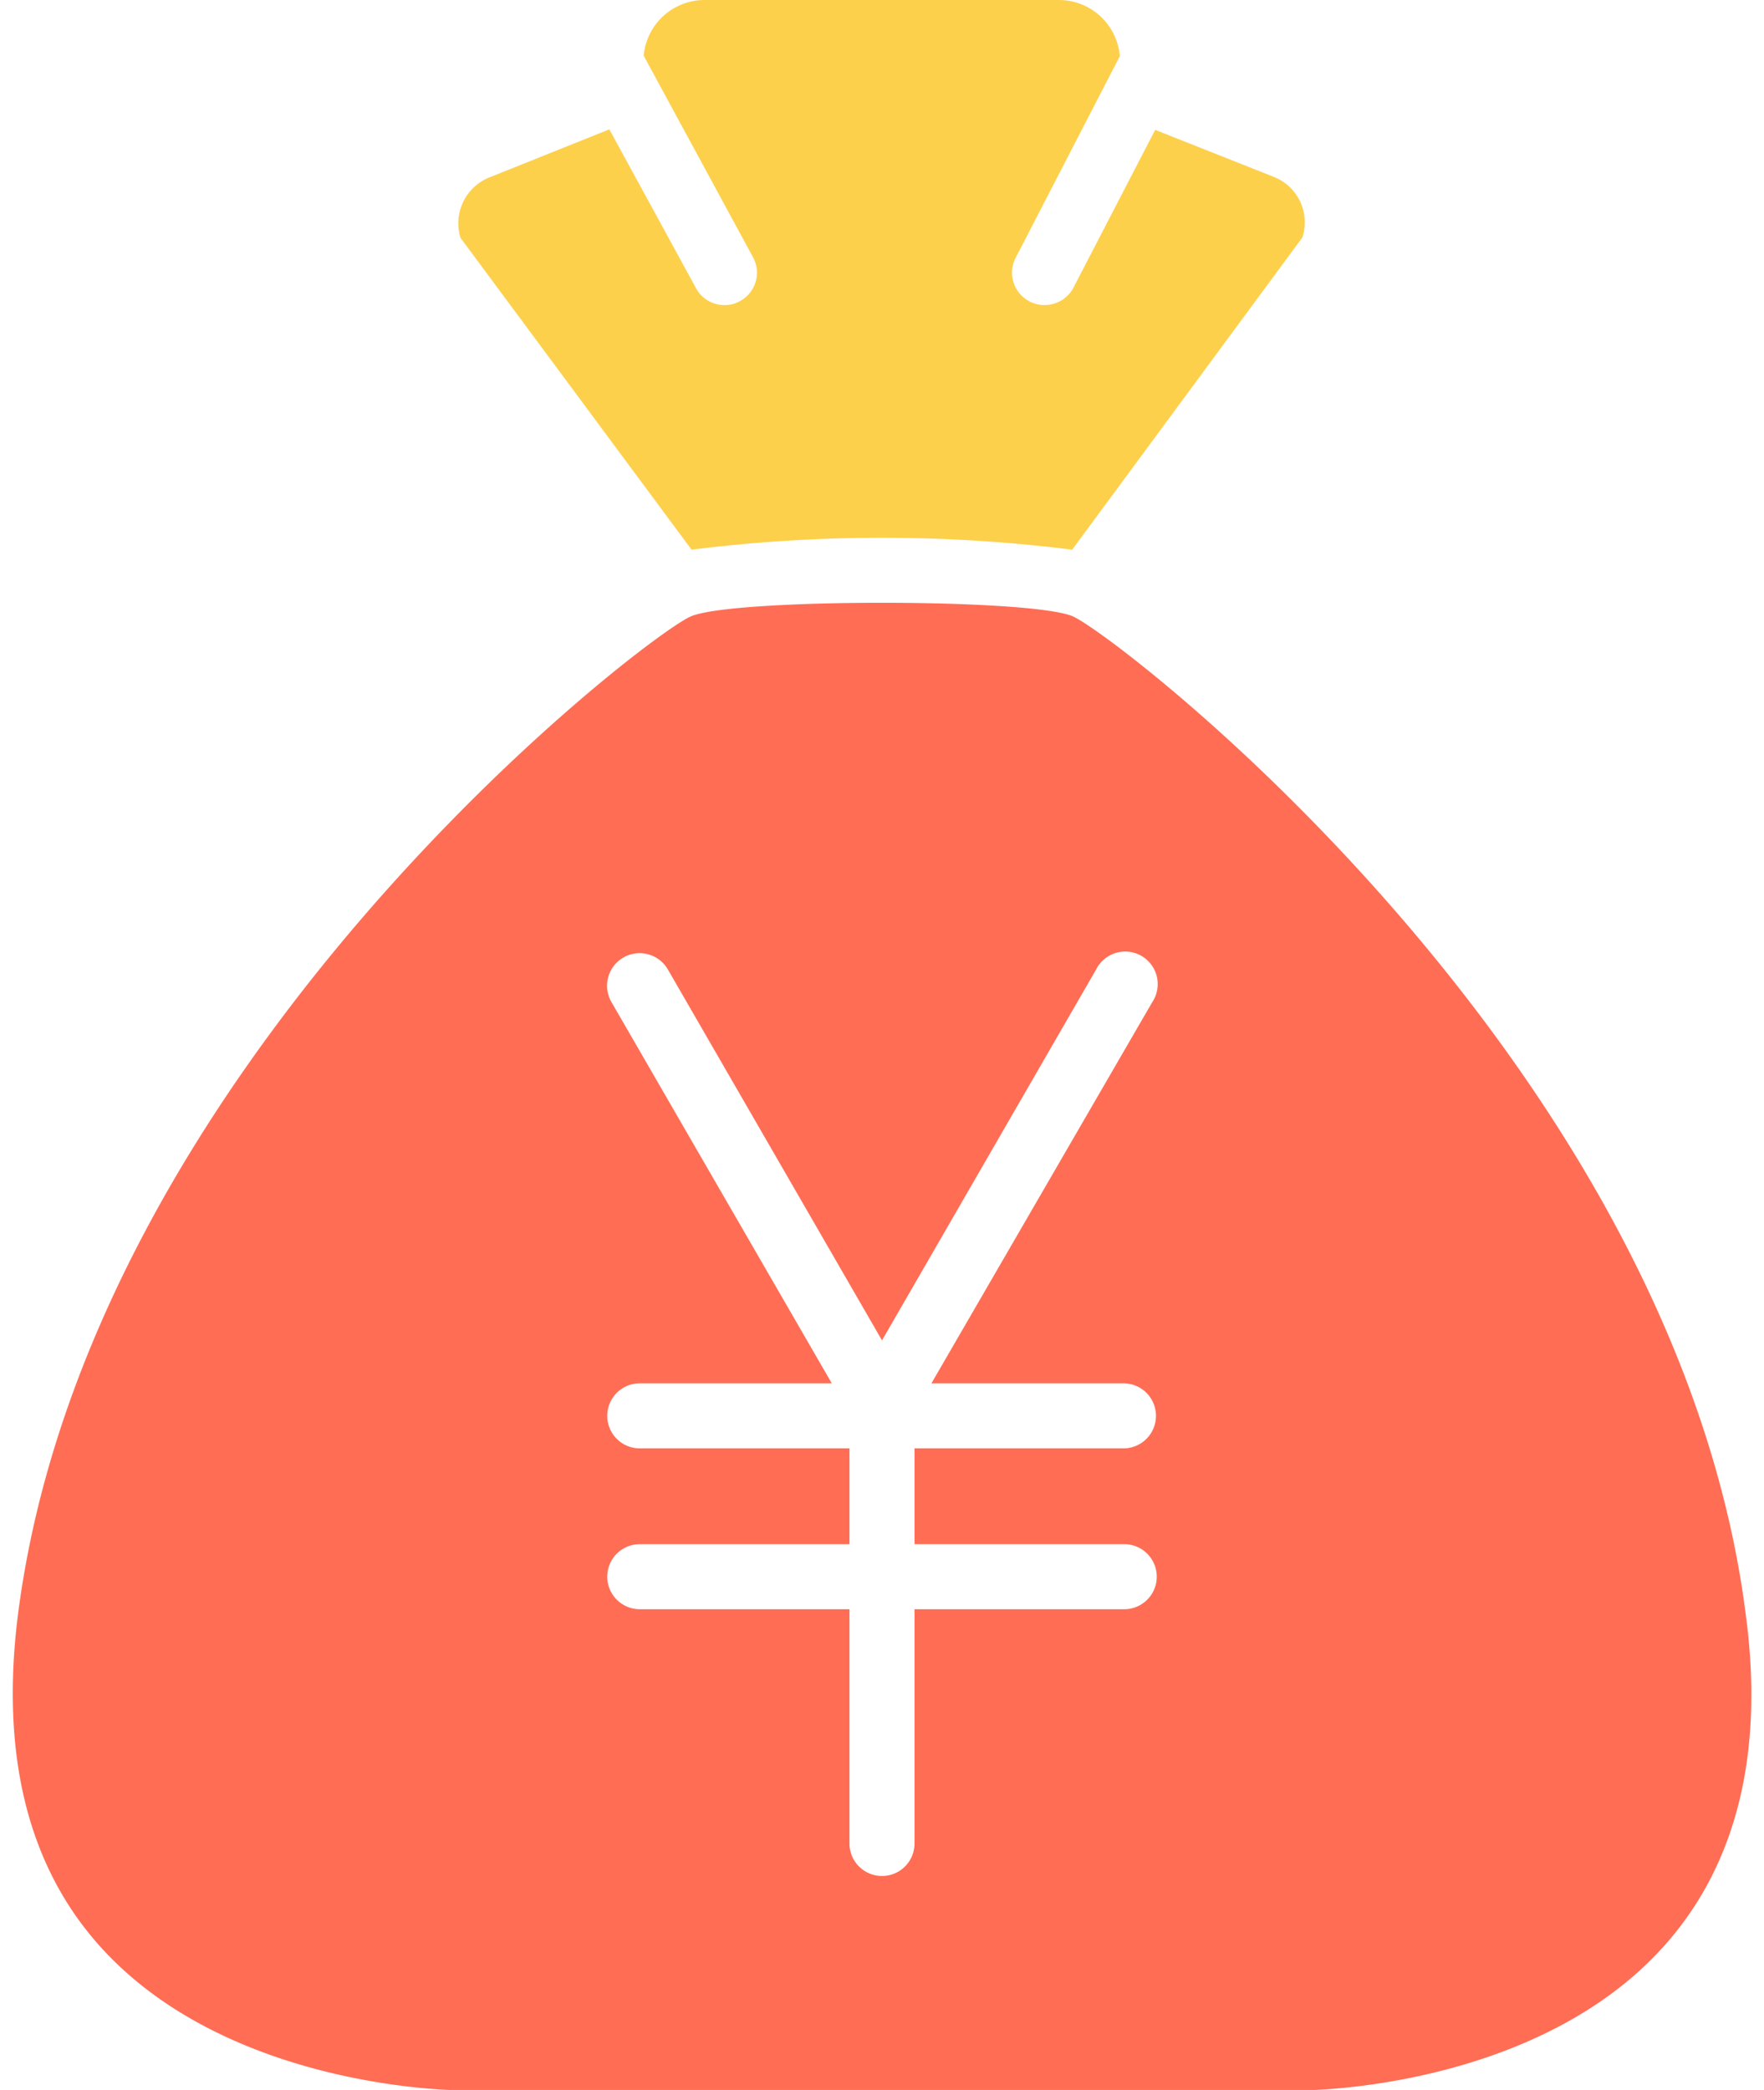
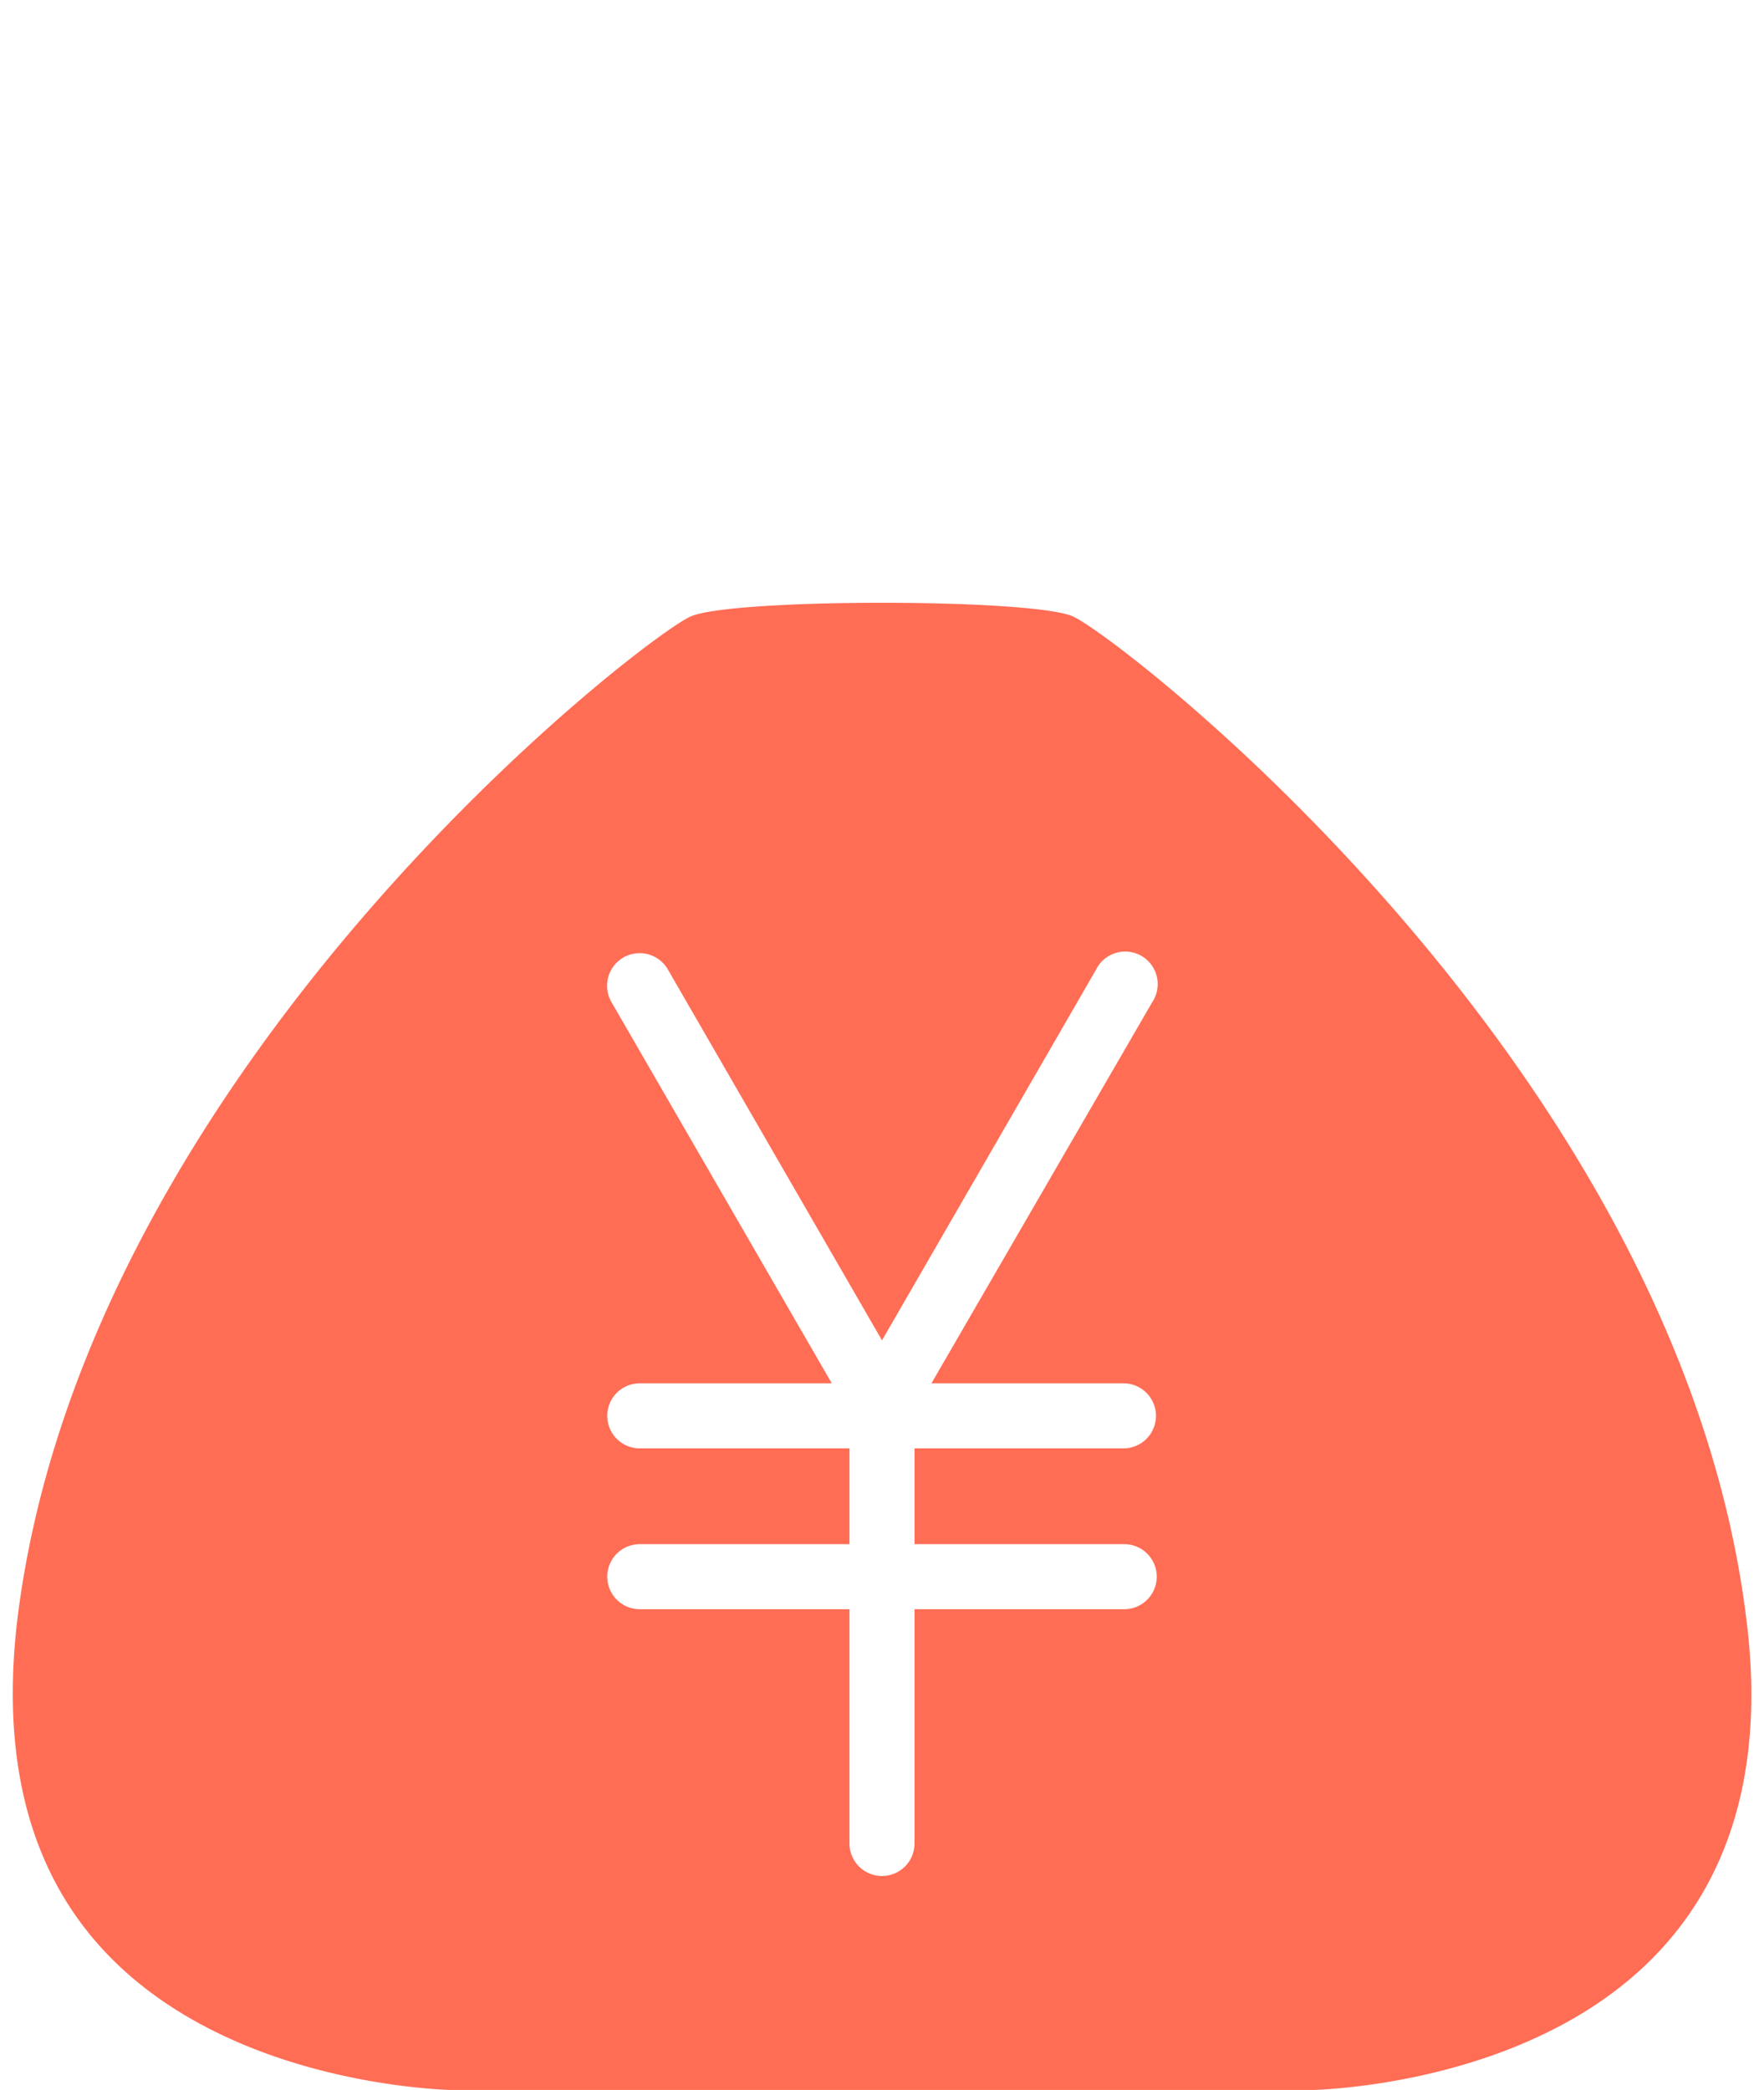
<svg xmlns="http://www.w3.org/2000/svg" height="80.3" preserveAspectRatio="xMidYMid meet" version="1.0" viewBox="12.2 6.5 67.8 80.3" width="67.8" zoomAndPan="magnify">
  <g data-name="Layer 5">
    <g id="change1_1">
-       <path d="M38.78,27.62a58.71,58.71,0,0,1,14.63,0l8.85-12a1.88,1.88,0,0,0-1.09-2.32L56.6,11.49l-3.14,6.06a1.25,1.25,0,0,1-1.11.67,1.21,1.21,0,0,1-.58-.14,1.24,1.24,0,0,1-.53-1.68l4-7.74A2.35,2.35,0,0,0,52.92,6.5H39.27a2.35,2.35,0,0,0-2.33,2.14l4.2,7.74a1.24,1.24,0,0,1-.5,1.69,1.15,1.15,0,0,1-.59.15,1.23,1.23,0,0,1-1.1-.65l-3.33-6.1L31,13.32a1.9,1.9,0,0,0-1.1,2.32Z" fill="#fdd04c" />
-     </g>
+       </g>
    <g id="change2_1">
      <path d="M79.31,68.62c-2.65-21.2-24.15-37.7-25.88-38.44-.82-.35-4.08-.52-7.33-.52s-6.51.17-7.34.52C37,30.92,15.54,47.42,12.88,68.62c-.65,5.28.38,9.51,3.09,12.58,4.9,5.55,13.73,5.61,13.82,5.61H62.4c.09,0,8.93-.06,13.82-5.61C78.93,78.13,80,73.9,79.31,68.62Zm-23.9-2.79a1.25,1.25,0,0,1,0,2.5H47.35v9a1.25,1.25,0,0,1-2.5,0v-9H36.79a1.25,1.25,0,0,1,0-2.5h8.06V62.15H36.79a1.25,1.25,0,0,1,0-2.5h7.38L35.7,45a1.25,1.25,0,0,1,2.17-1.25L46.1,58l8.23-14.25A1.25,1.25,0,1,1,56.49,45L48,59.65h7.38a1.25,1.25,0,0,1,0,2.5H47.35v3.68Z" fill="#ff6d55" />
    </g>
  </g>
</svg>